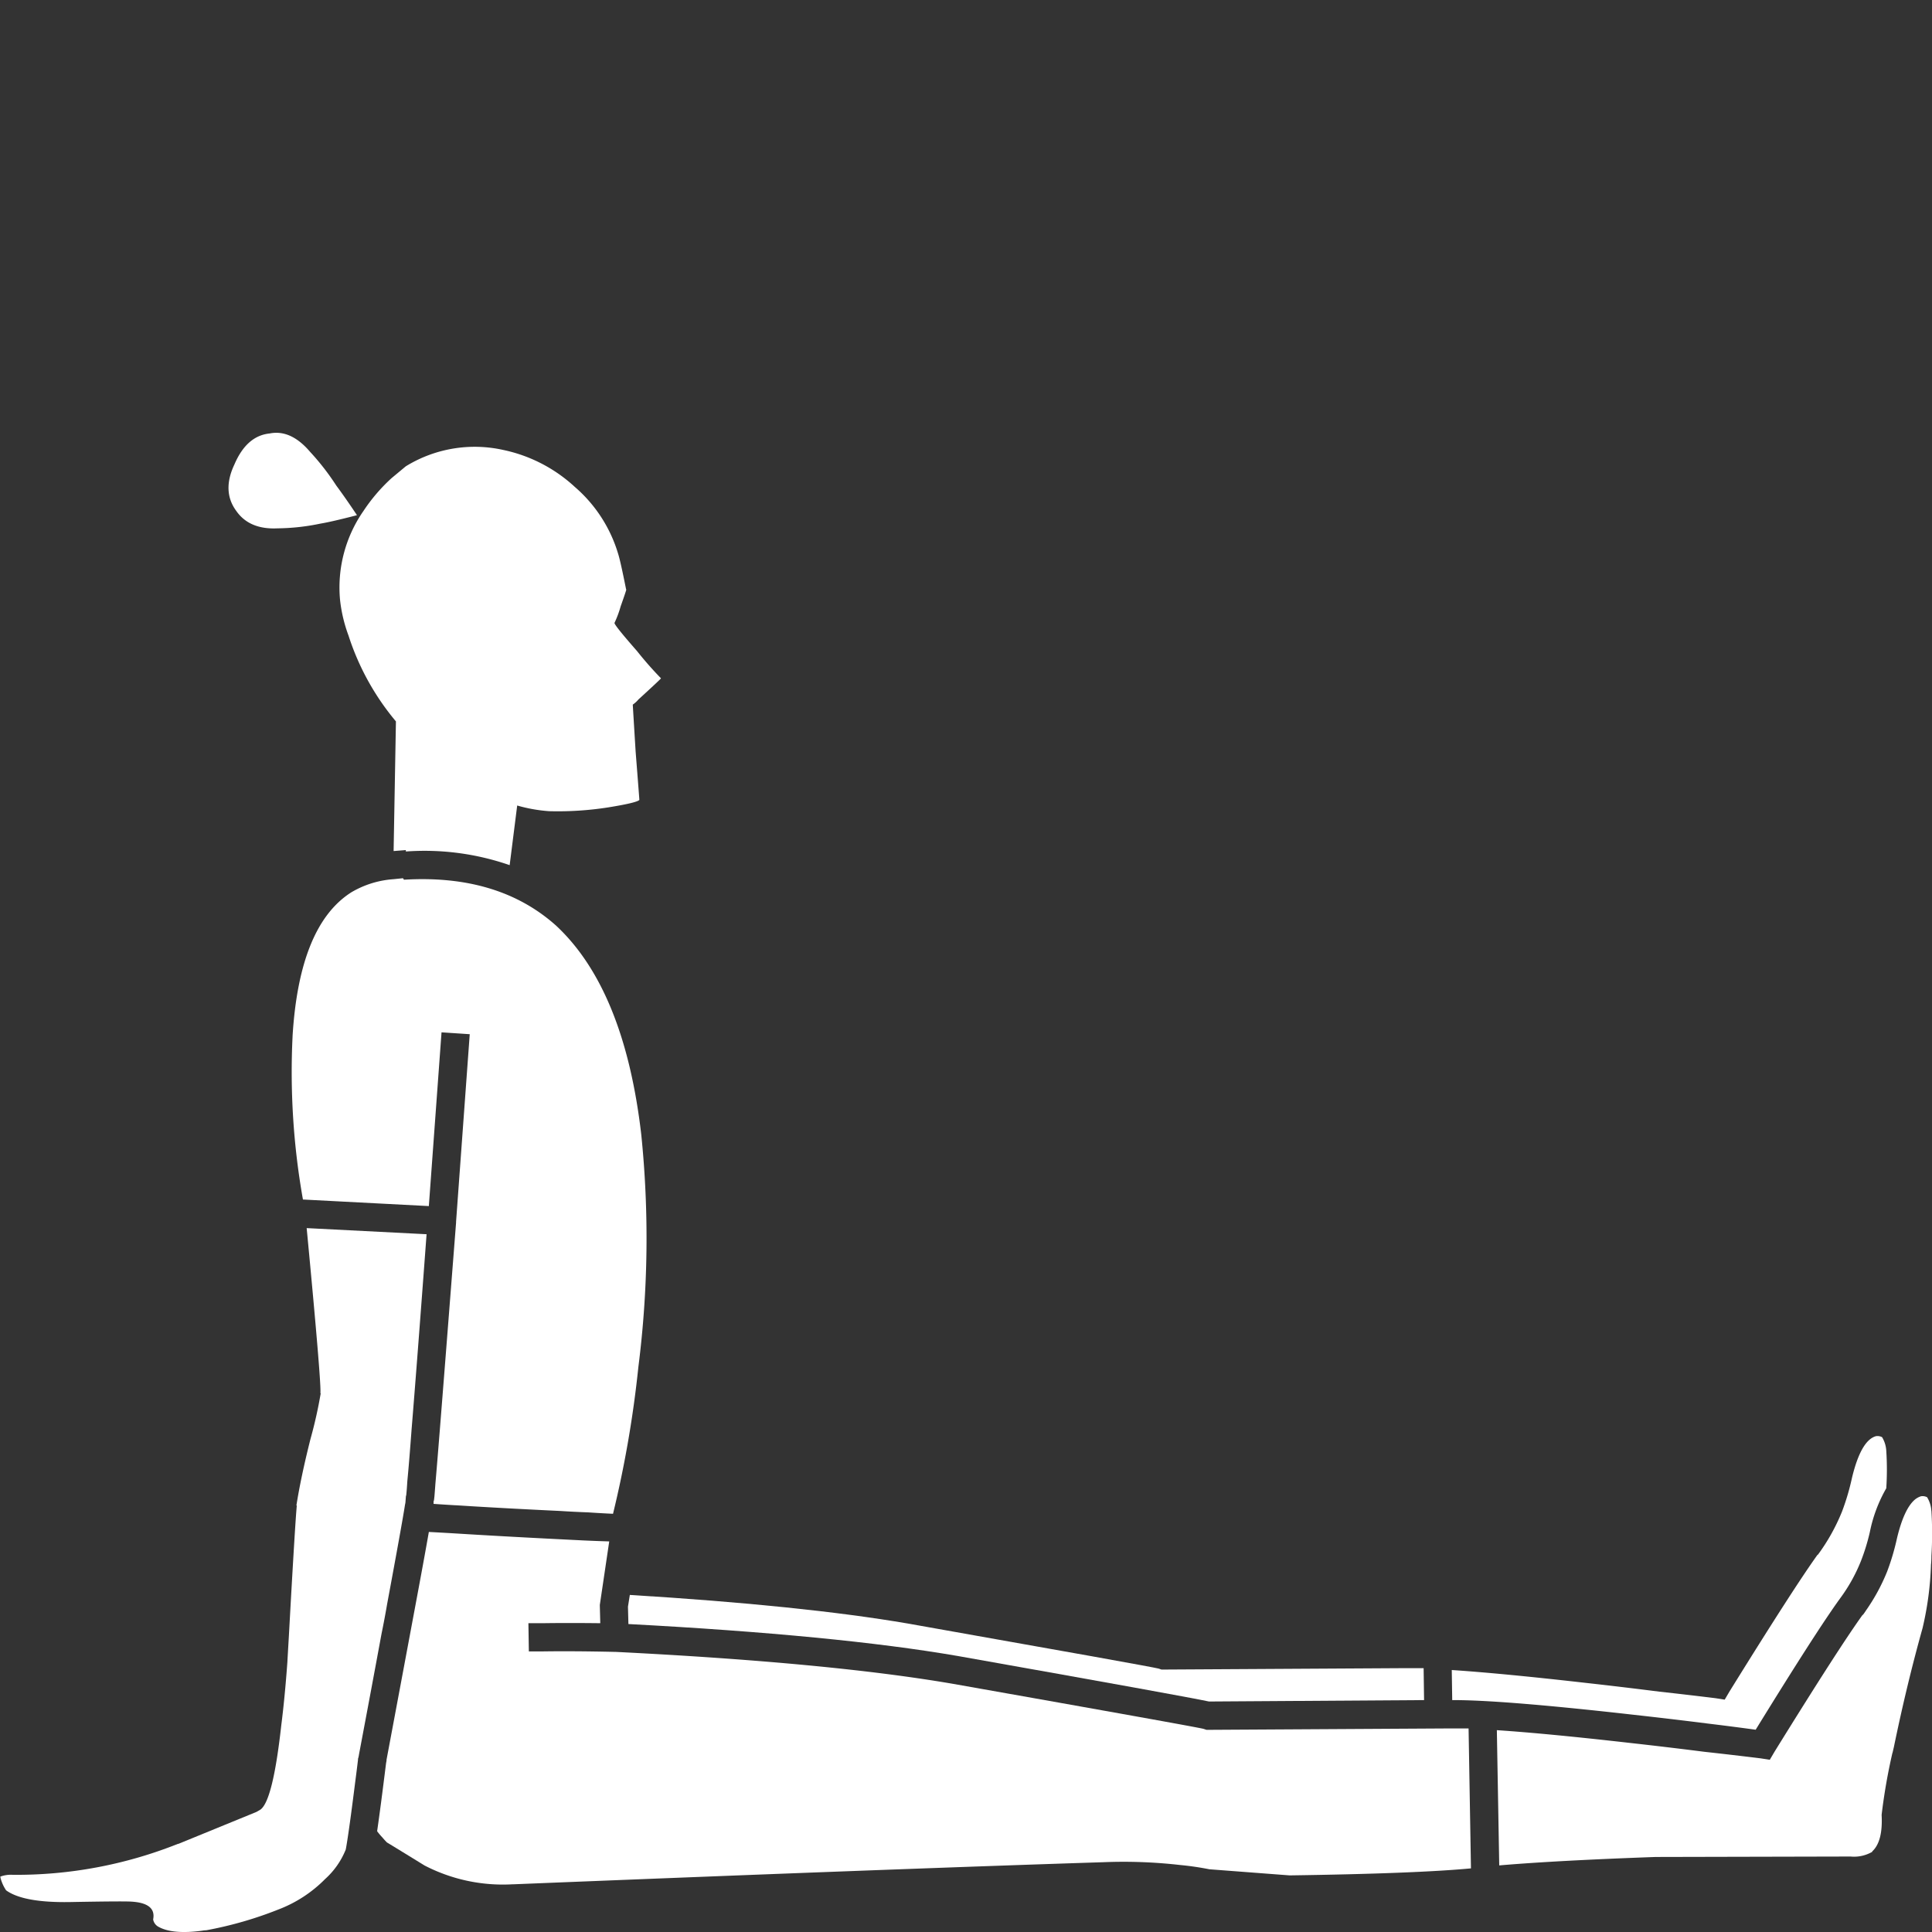
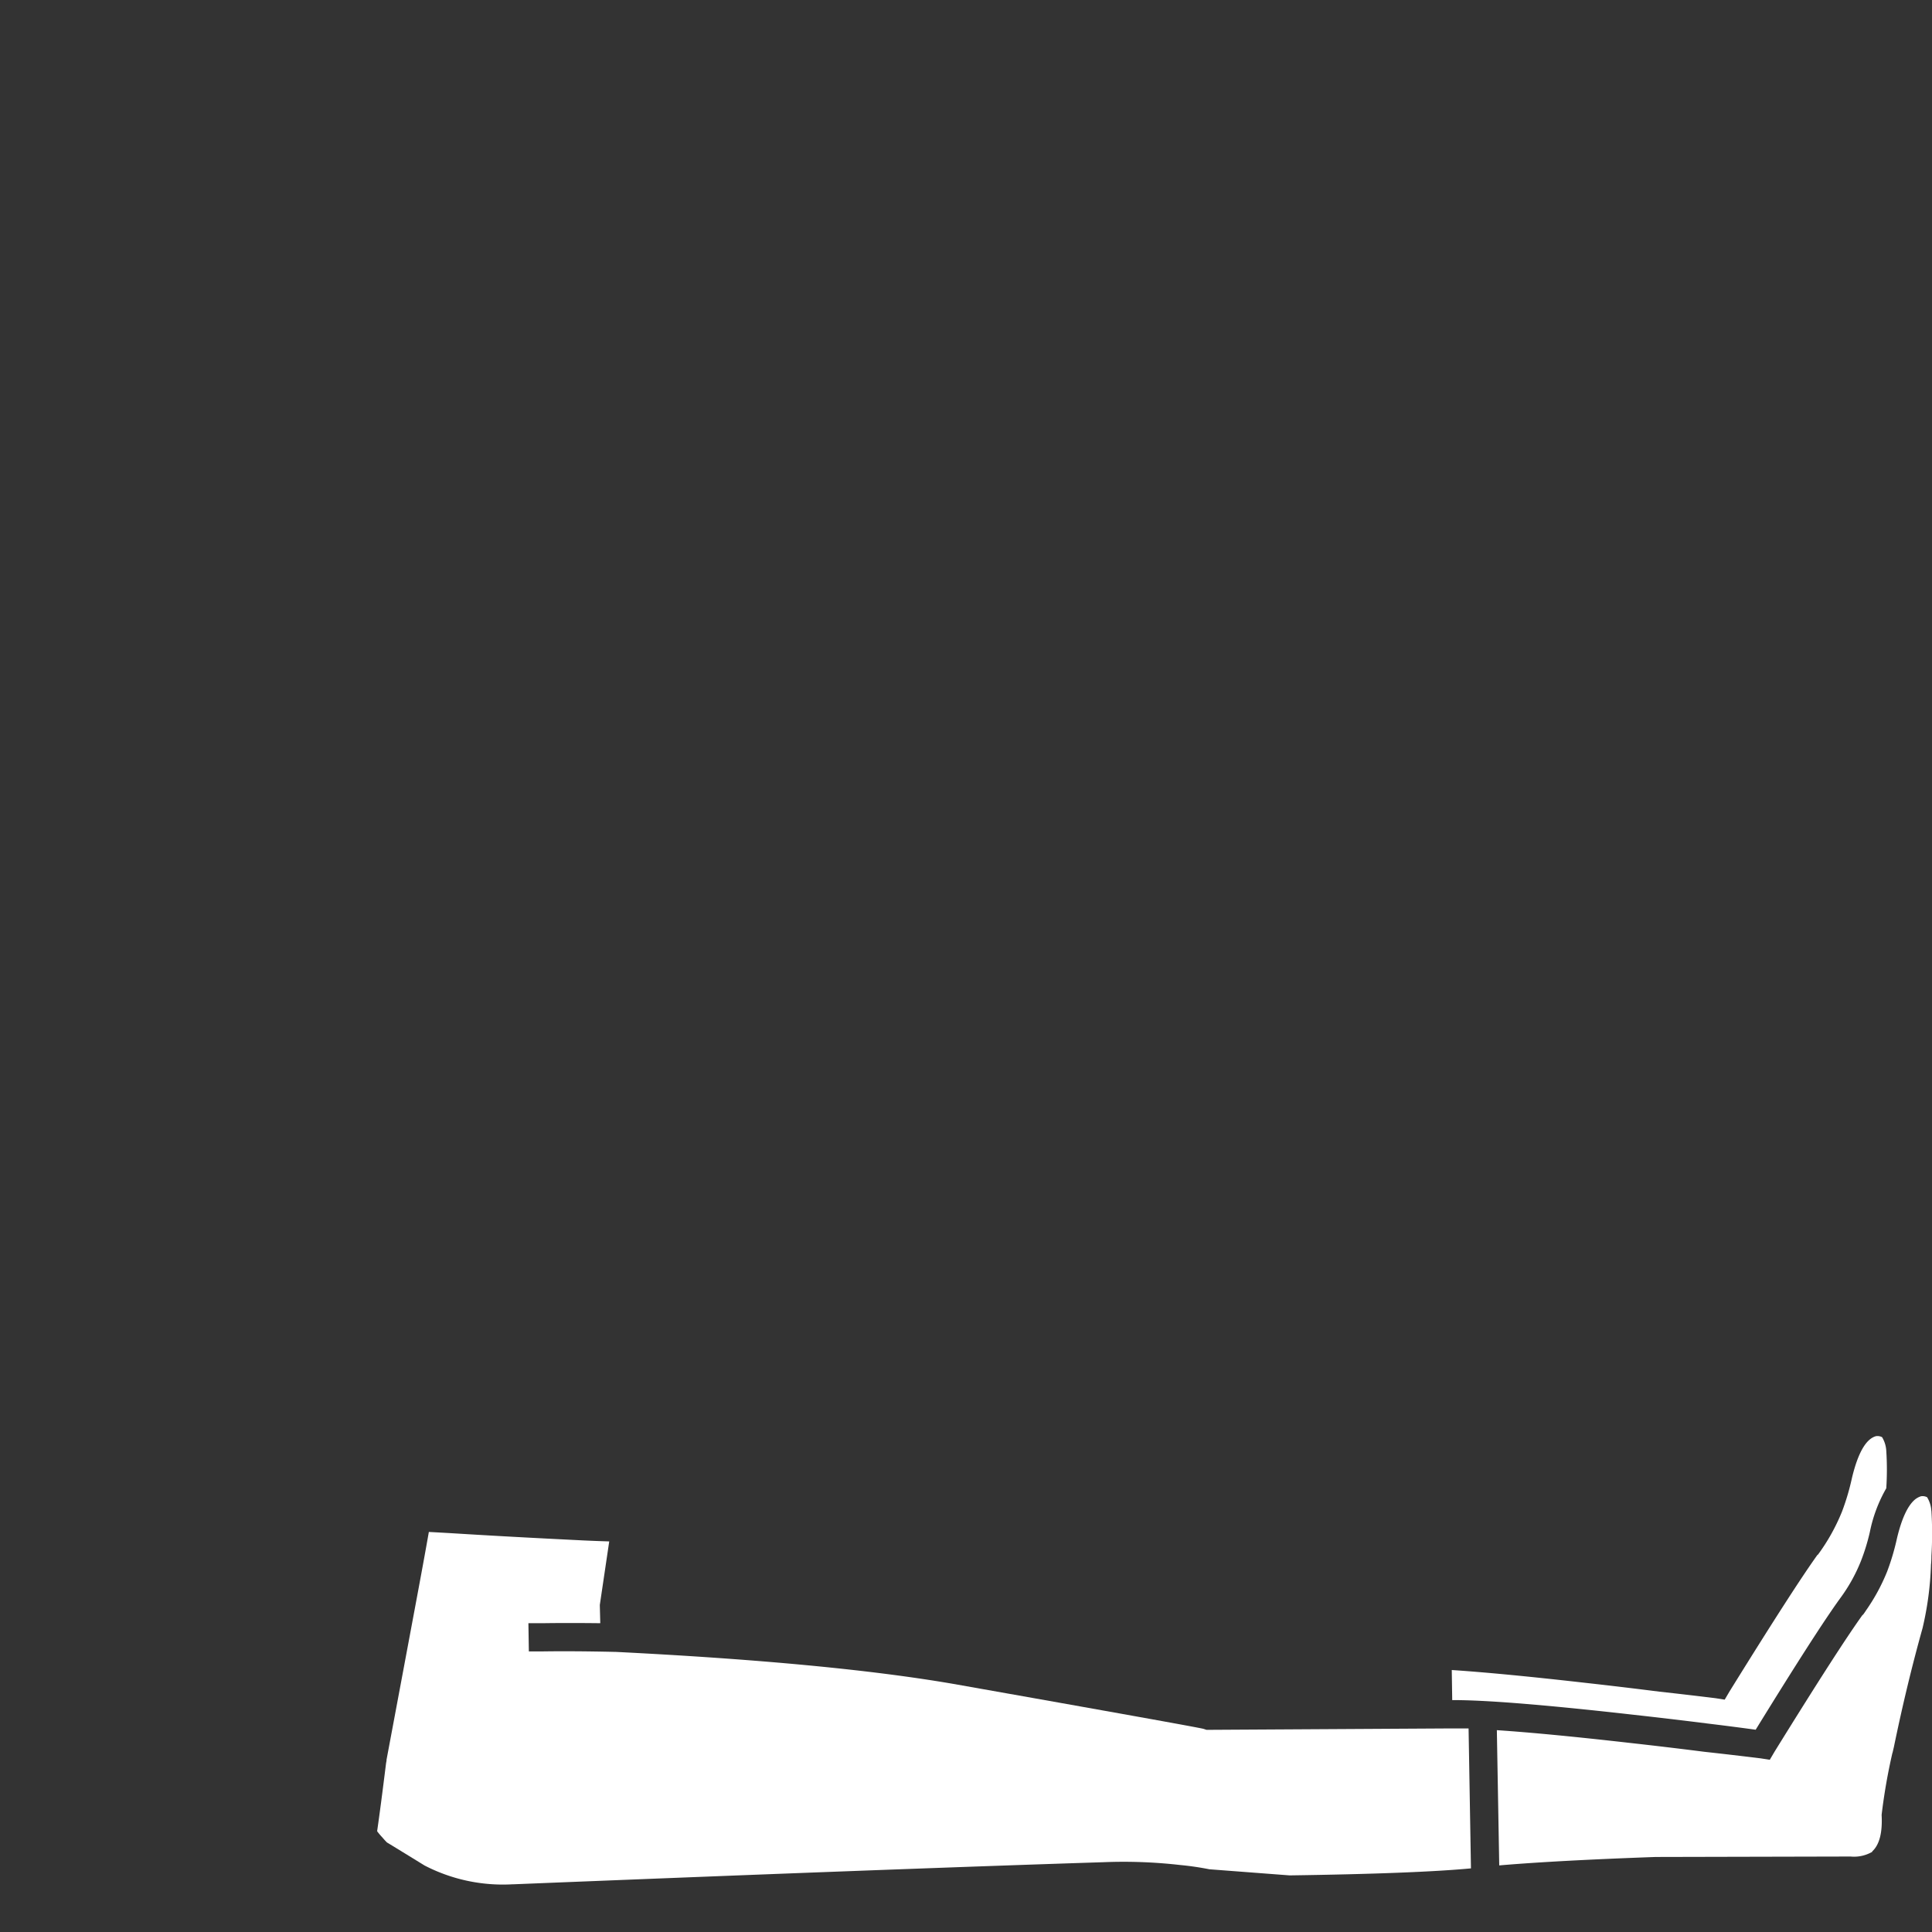
<svg xmlns="http://www.w3.org/2000/svg" viewBox="0 0 300 300">
  <rect x="0" y="0" width="300" height="300" fill="#333333" stroke="none" />
  <g fill="#fff">
-     <path d="m 97.22 91.52 q -.87 -4.38 -1.24 -5.54 a 22 22 0 0 0 -6.71 -10.36 23.47 23.47 0 0 0 -11.16 -5.76 20.4 20.4 0 0 0 -15.1 2.55 l -2.19 1.82 a 27.09 27.09 0 0 0 -4.38 5.11 20.81 20.81 0 0 0 -3.64 13.79 22.96 22.96 0 0 0 1.31 5.54 39.6 39.6 0 0 0 7.37 13.35 l -.36 20.13 1.9 -.15 v .22 a 40.32 40.32 0 0 1 16.12 2.12 l 1.17 -9.26 a 23.9 23.9 0 0 0 4.96 .88 50.69 50.69 0 0 0 9.12 -.58 q 4.52 -.73 4.89 -1.17 0 -.14 -.58 -7.51 -.44 -7.15 -.44 -7.29 a 4.39 4.39 0 0 0 .88 -.8 q 3.35 -3.06 3.5 -3.28 a 55.16 55.16 0 0 1 -3.72 -4.23 q -3.58 -4.08 -3.5 -4.38 a 16.13 16.13 0 0 0 .95 -2.55 q .88 -2.48 .88 -2.63" />
    <path d="m 66.59 237.89 q -.74 4.23 -2.19 11.96 -1.72 9.23 -4.38 23.41 v .15 c -.03 .14 -.05 .26 -.07 .36 q -.85 6.86 -1.39 10.58 a 9.87 9.87 0 0 0 .8 .95 q .35 .42 .73 .8 .16 .08 5.83 3.57 a 26.46 26.46 0 0 0 13.71 2.92 h .15 q 59.73 -2.41 91.6 -3.43 a 77.23 77.23 0 0 1 11.89 .44 44.62 44.62 0 0 1 4.52 .66 l 12.47 .95 q 19.53 -.28 28.15 -1.09 l -.37 -21.73 q -1.36 0 -2.48 0 h -.44 l -37.78 .22 -.44 -.15 q -1.15 -.31 -38.95 -7 -19.11 -3.29 -52.44 -4.96 c -.04 0 -.09 0 -.15 0 h -.07 q -6.3 -.14 -11.01 -.07 h -2.16 l -.07 -4.38 h 2.19 q 3.94 -.06 8.97 0 l -.07 -2.7 v -.15 l 1.46 -9.85 q -1.97 -.06 -3.94 -.15 -2.21 -.11 -4.38 -.22 -8.34 -.42 -15.75 -.88 -2.19 -.13 -3.94 -.22" />
-     <path d="m 66.22 191.65 l -18.6 -.95 q 2.36 24.78 2.12 25.67 l .07 -.07 a 69.63 69.63 0 0 1 -1.6 7.15 q -1.5 5.96 -2.19 10.36 l .07 -.07 q -.27 2.82 -1.24 20.42 -.11 1.86 -.22 3.79 v .07 q -.41 5.63 -.95 9.85 -1.34 12.11 -3.36 13.2 l -.51 .29 -12.1 4.95 h -.07 a 67.73 67.73 0 0 1 -25.67 4.81 4.68 4.68 0 0 0 -1.97 .3 c .07 .01 .09 .04 .07 .07 v .07 a 6.22 6.22 0 0 0 .88 1.97 q 2.68 1.94 9.92 1.82 8.11 -.15 9.48 -.07 3.94 .22 3.43 2.77 a 1.62 1.62 0 0 0 .88 1.17 q 2.18 1.18 6.71 .58 a 3.97 3.97 0 0 1 .66 -.07 59.23 59.23 0 0 0 11.16 -3.21 20.35 20.35 0 0 0 7.29 -4.74 12.37 12.37 0 0 0 3.21 -4.59 q .12 -.63 .29 -1.75 .43 -2.8 1.17 -8.68 .21 -1.59 .44 -3.5 v -.15 a 3.49 3.49 0 0 0 .15 -.66 q 2.04 -10.8 3.5 -18.74 .5 -2.44 .88 -4.67 2.32 -12.47 2.77 -15.39 c .03 -.12 .05 -.24 .07 -.37 q .03 -.42 .07 -.95 a 1.12 1.12 0 0 0 .07 -.37 q .07 -.63 .15 -1.97 .26 -2.62 .66 -8.02 .84 -10.23 2.33 -30.34" />
-     <path d="m 62.72 136.59 l -.15 -.22 -1.46 .15 a 14.89 14.89 0 0 0 -6.56 2.04 q -8.07 5.13 -9.12 22.32 v .07 a 113.23 113.23 0 0 0 1.61 25.31 l 19.55 1.02 1.97 -26.98 4.38 .29 -2.12 29.1 v .14 q -1.69 21.75 -2.55 32.53 -.43 5.4 -.66 8.02 -.1 1.37 -.15 1.97 c -.03 .27 -.05 .46 -.07 .58 a 1.23 1.23 0 0 1 -.07 .22 1.85 1.85 0 0 1 0 .37 q 1.55 .11 3.43 .22 h .07 q 1.19 .07 2.41 .15 6.5 .39 13.71 .73 2.17 .14 4.38 .22 1.91 .13 3.87 .22 a 170.92 170.92 0 0 0 3.94 -22.83 158.37 158.37 0 0 0 .44 -36.1 q -2.62 -22.5 -13.2 -32.38 -8.95 -8.03 -23.63 -7.15" />
-     <path d="m 97.8 247.66 l -.29 1.82 .07 2.7 q 32.36 1.72 51.13 4.96 35.11 6.23 39.02 7.07 l 33.4 -.22 -.07 -4.96 q -1.62 -.01 -2.92 0 l -37.78 .22 -.44 -.15 q -1.15 -.31 -38.95 -7 -16.37 -2.8 -43.17 -4.44" />
    <path d="m 299.9 234.61 a 4.57 4.57 0 0 0 -.66 -2.12 1.51 1.51 0 0 0 -.95 -.15 2.79 2.79 0 0 0 -1.02 .58 q -1.63 1.46 -2.7 5.91 a 36.8 36.8 0 0 1 -1.53 5.18 30.28 30.28 0 0 1 -3.28 6.05 c -.16 .25 -.33 .49 -.51 .73 v -.07 q -3.69 5.11 -13.71 21.3 l -.73 1.24 -1.39 -.22 q -4.29 -.53 -8.75 -1.02 -5.74 -.73 -11.67 -1.39 -12.85 -1.46 -20.57 -1.97 l .37 21 q 8.87 -.76 24.29 -1.31 l 30.27 -.07 a 5.64 5.64 0 0 0 3.36 -.73 v -.07 q 1.67 -1.53 1.46 -5.62 v -.07 a 90.71 90.71 0 0 1 1.68 -9.63 v .07 q .11 -.48 .22 -.95 2.02 -9.78 4.45 -18.45 a 49.55 49.55 0 0 0 1.31 -9.77 v -.07 q .07 -.63 .07 -1.31 v -.07 a 57.48 57.48 0 0 0 0 -7" />
    <path d="m 292.24 223.16 a 1.52 1.52 0 0 0 -.95 -.15 q -2.32 .65 -3.72 6.49 a 36.83 36.83 0 0 1 -1.53 5.18 30.48 30.48 0 0 1 -3.79 6.78 v -.07 q -3.68 5.11 -13.71 21.29 l -.73 1.24 -1.39 -.22 q -4.29 -.53 -8.75 -1.02 -5.74 -.73 -11.67 -1.39 -12.85 -1.46 -20.57 -1.97 l .07 4.67 q 7.74 -.03 28.01 2.26 5.96 .66 11.74 1.39 3.72 .45 7.37 .95 9.51 -15.44 13.13 -20.42 a 25.77 25.77 0 0 0 3.21 -5.76 31.8 31.8 0 0 0 1.39 -4.52 22.5 22.5 0 0 1 2.55 -6.79 45.01 45.01 0 0 0 0 -5.83 4.59 4.59 0 0 0 -.66 -2.12" />
-     <path d="m 49.74 81.31 q 1.75 -.29 5.69 -1.31 -1.75 -2.63 -3.21 -4.6 a 38.43 38.43 0 0 0 -4.08 -5.25 q -2.99 -3.5 -6.27 -2.84 -3.57 .36 -5.47 4.81 -1.97 4.16 .29 7.22 2.04 2.92 6.42 2.7 a 33.97 33.97 0 0 0 6.63 -.73 z" />
  </g>
</svg>